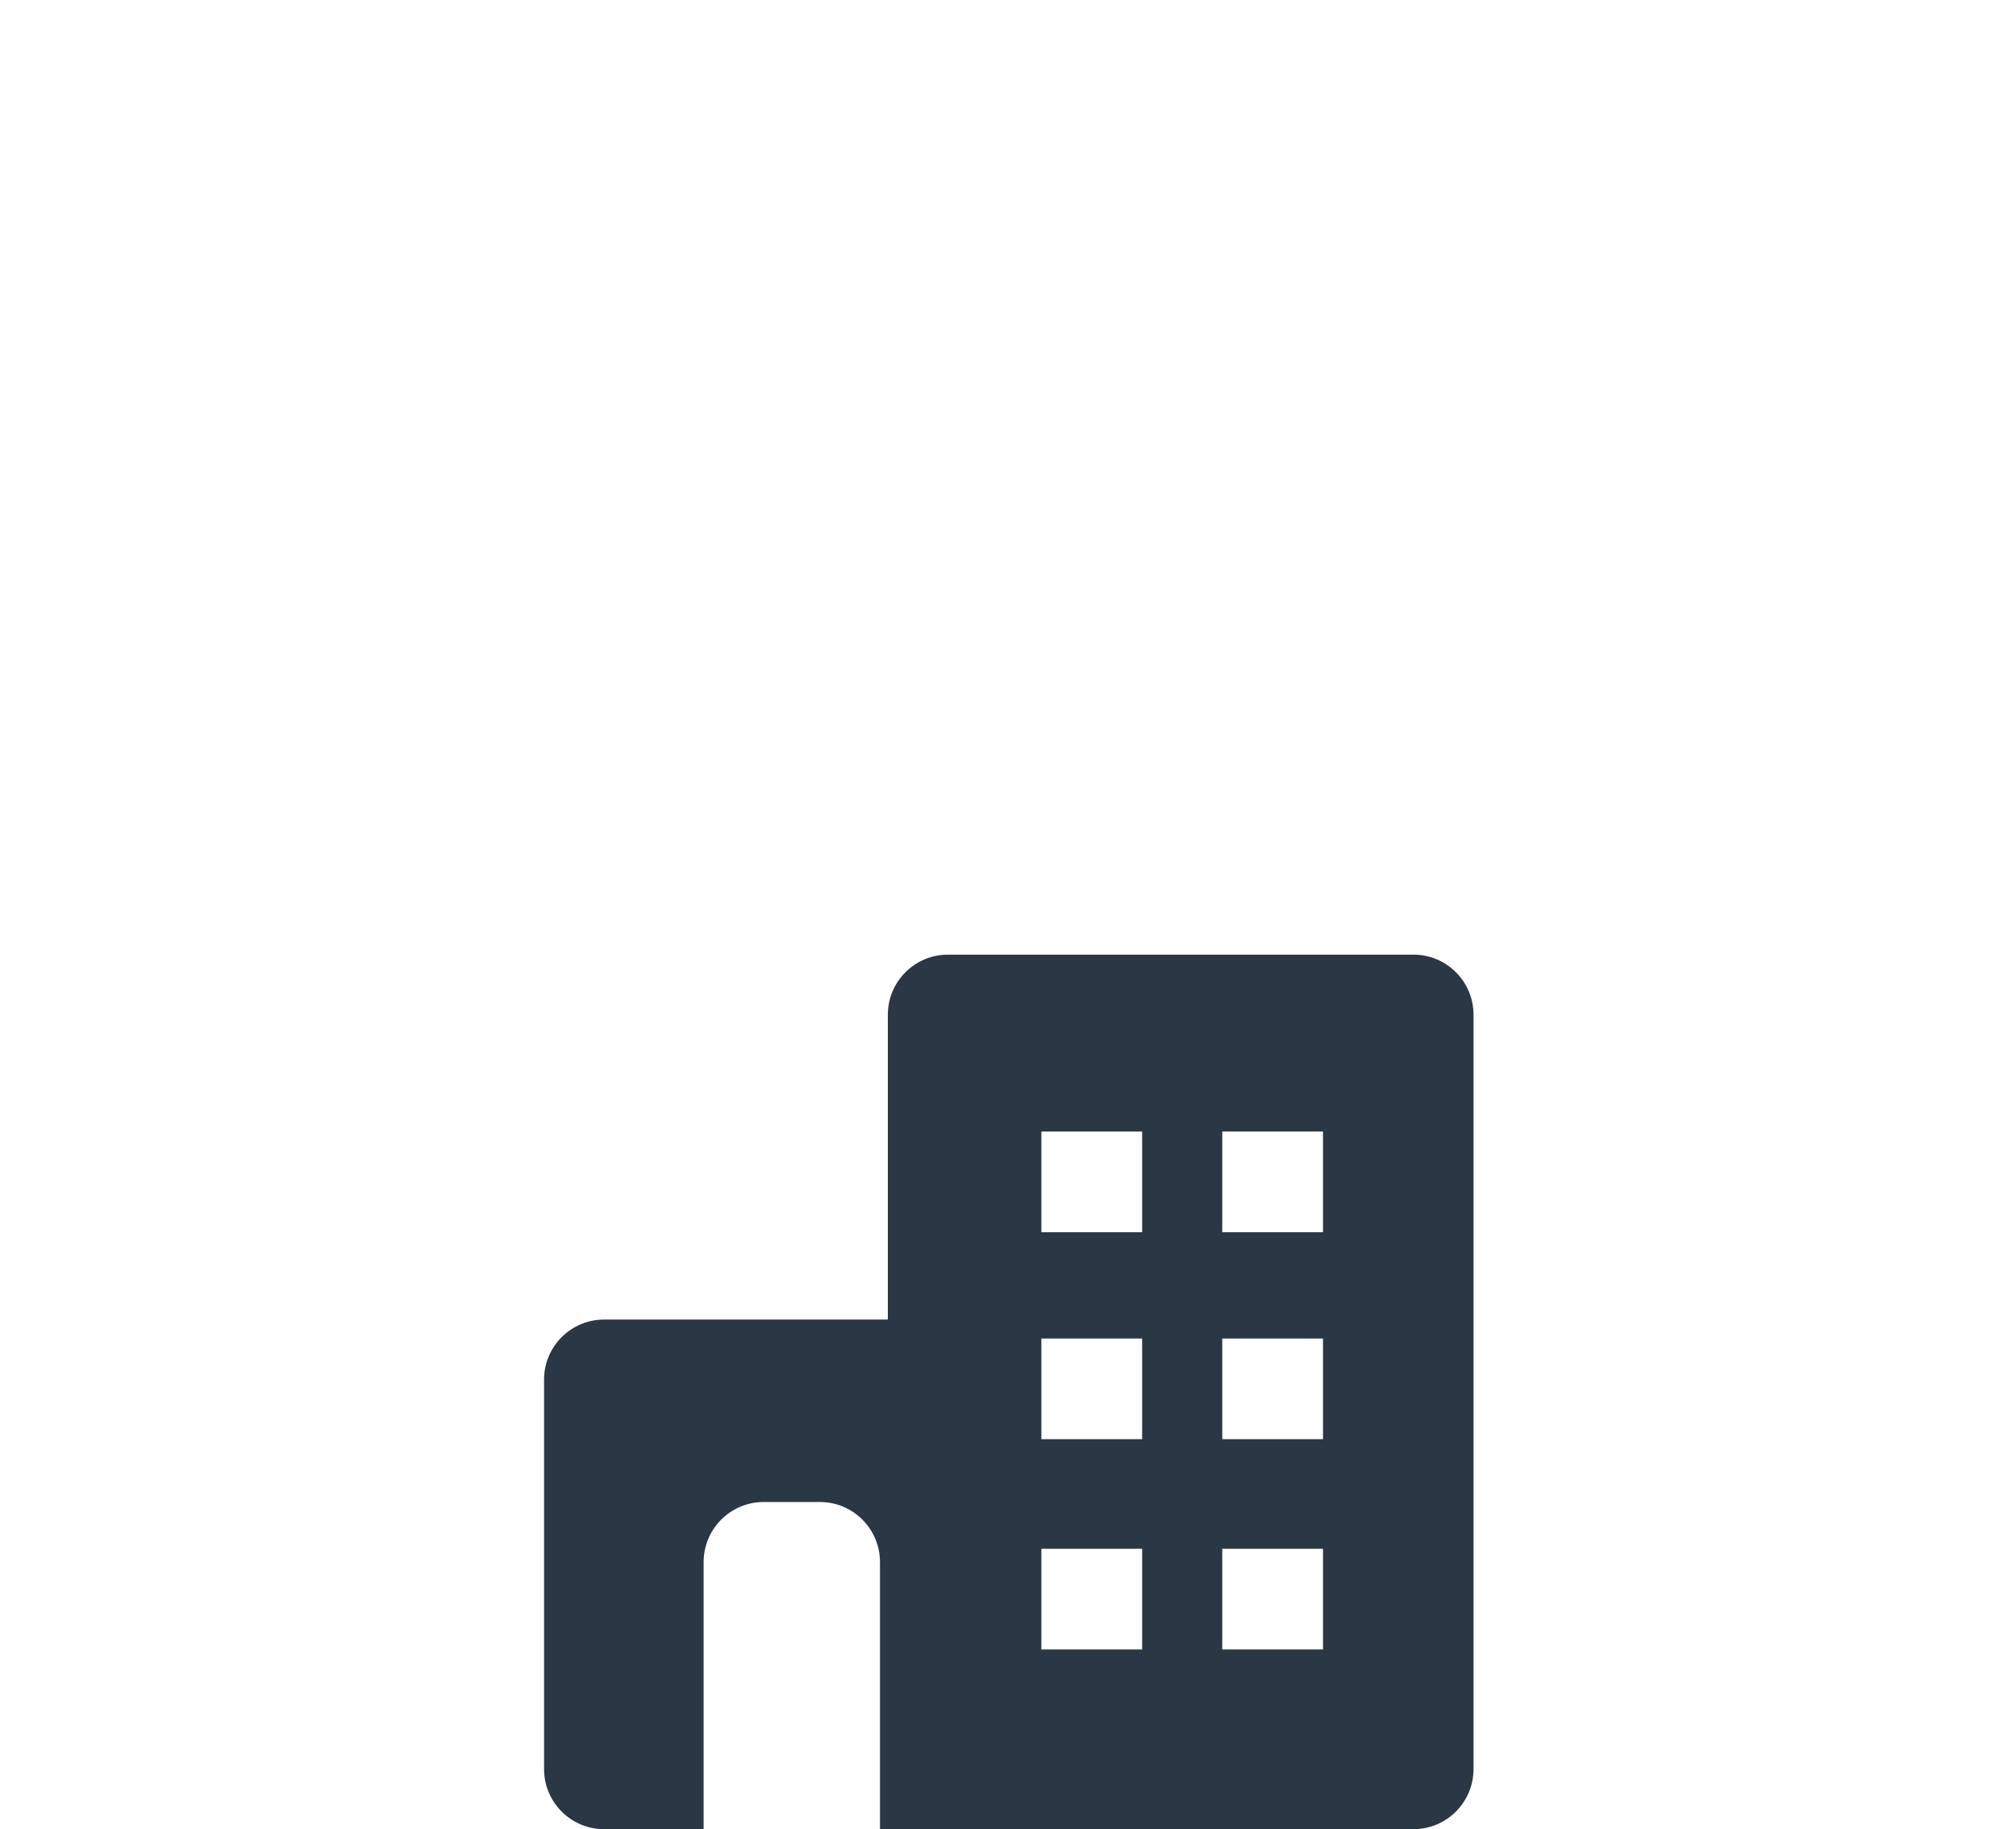
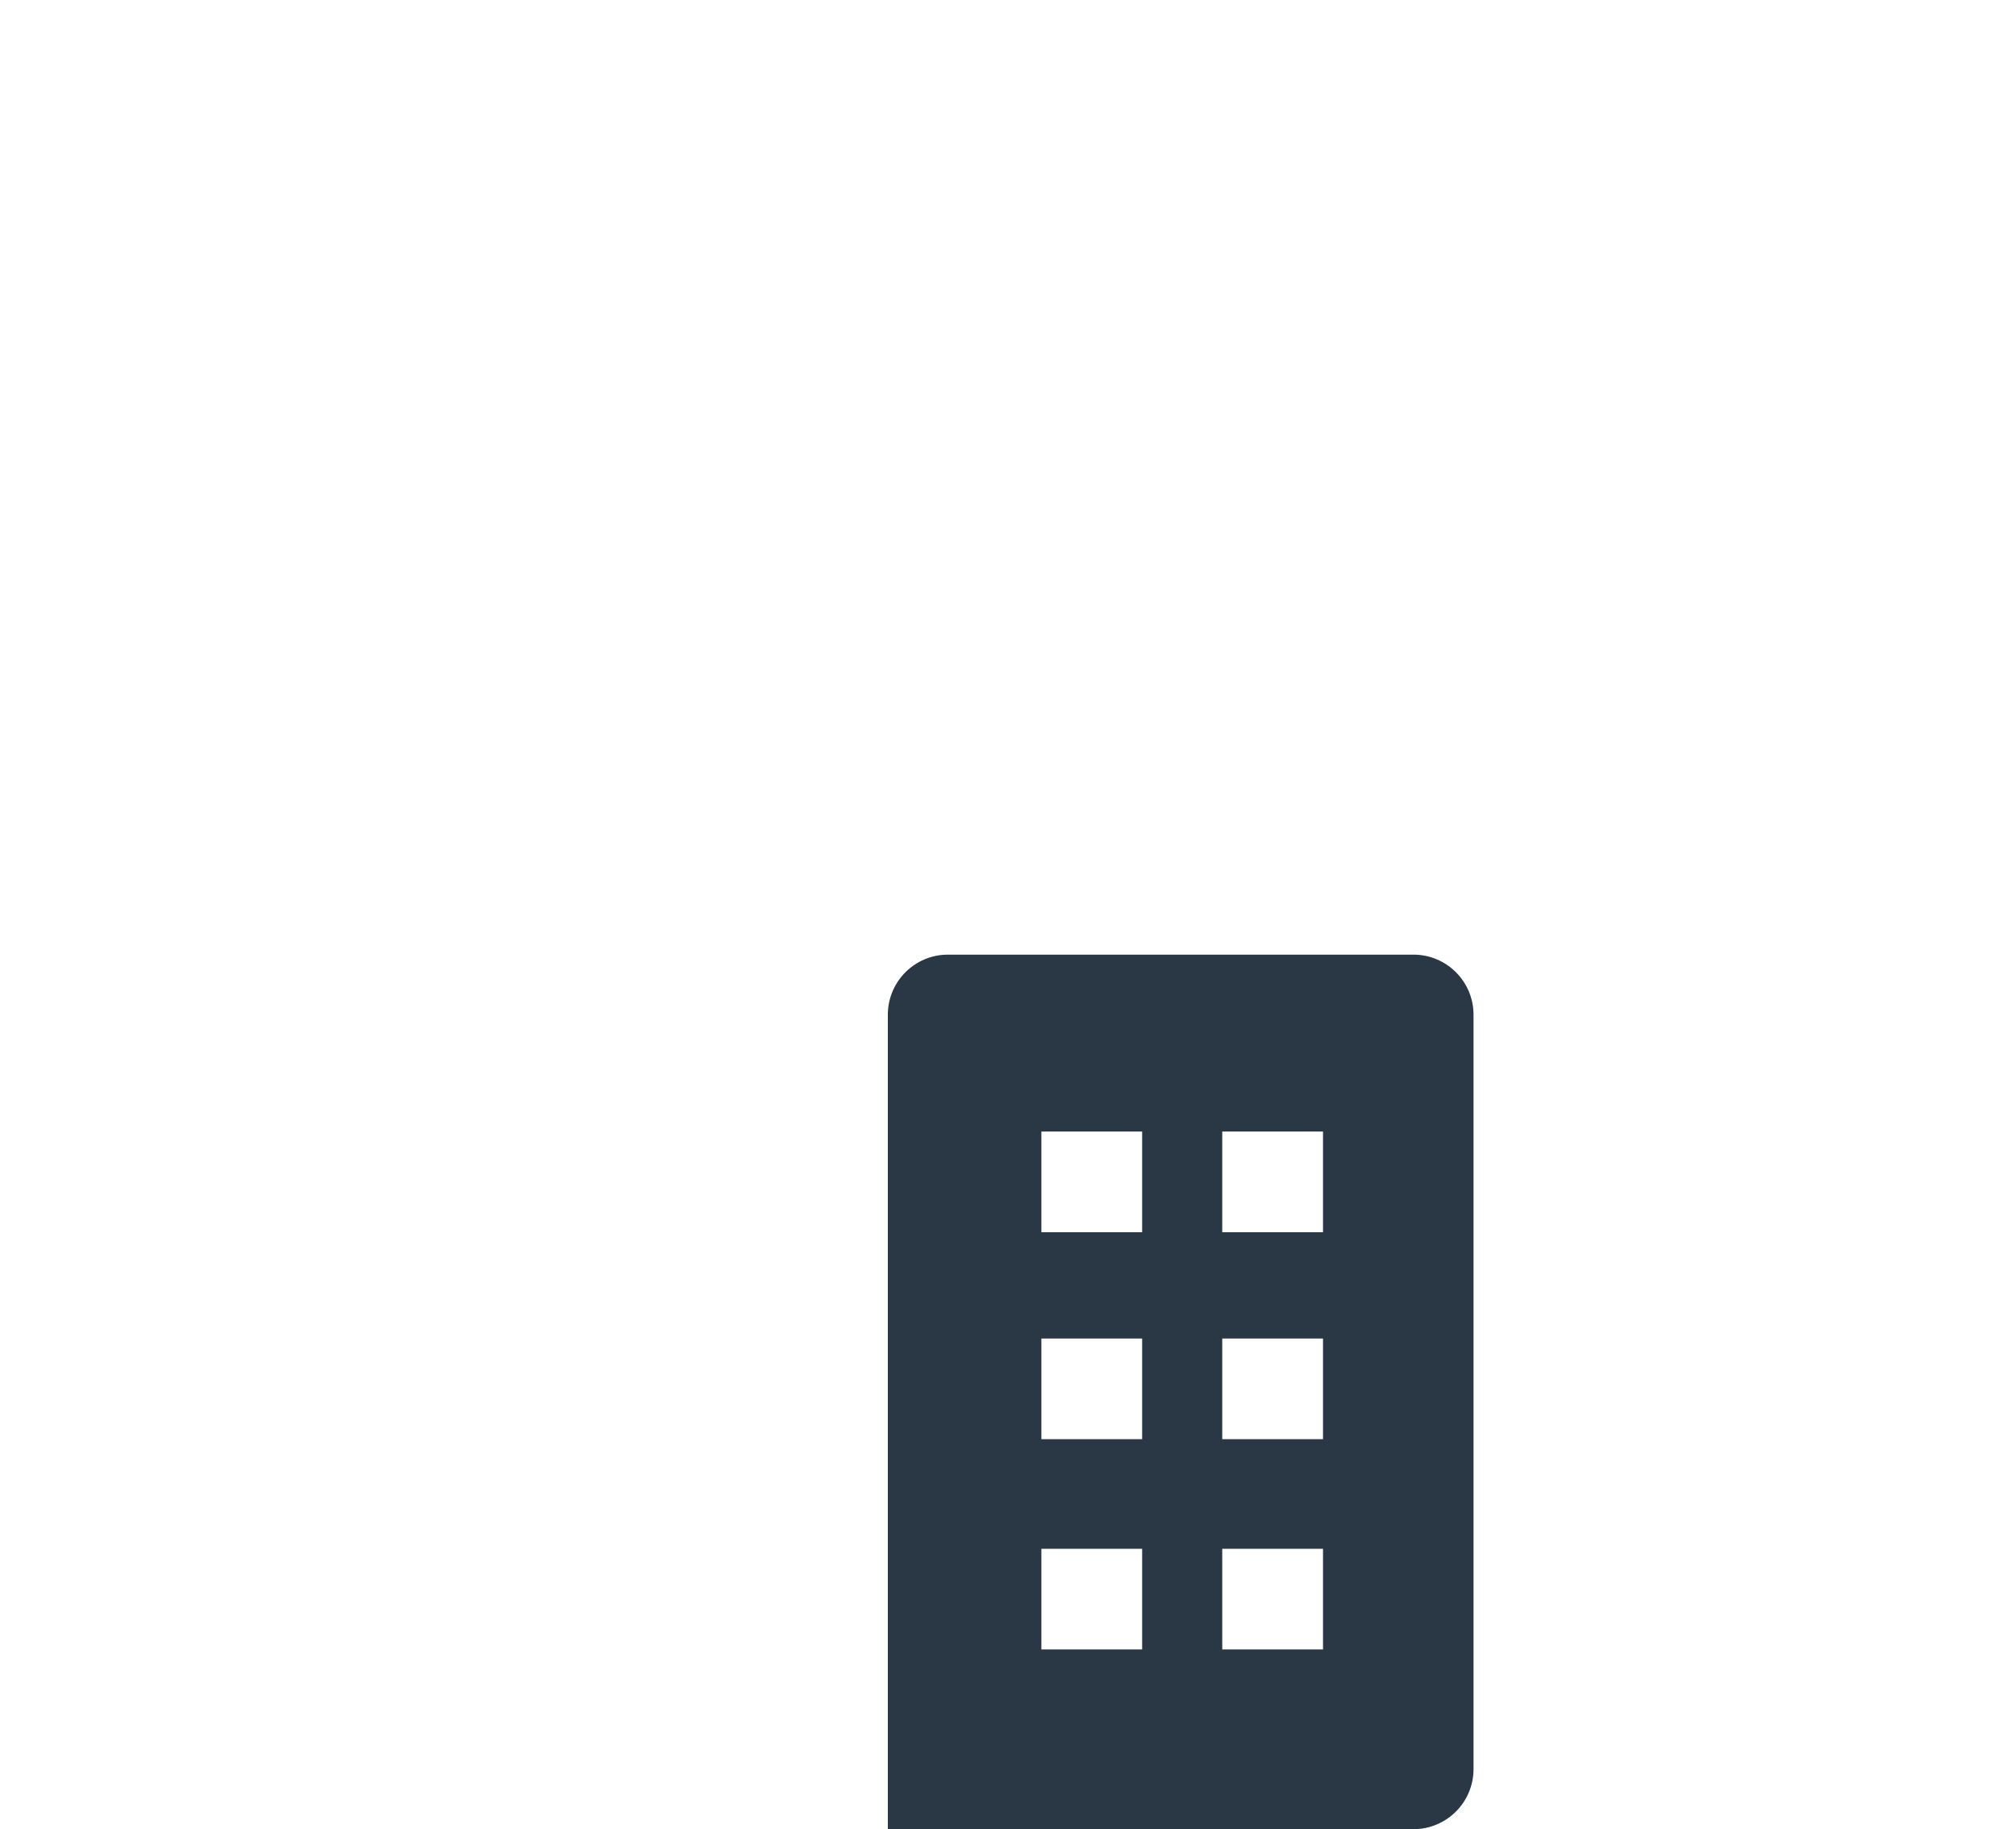
<svg xmlns="http://www.w3.org/2000/svg" width="604px" height="548px" viewBox="0 0 604 548">
  <title>PME_dark</title>
  <g id="PME_dark" stroke="none" stroke-width="1" fill="none" fill-rule="evenodd">
    <g id="Group-3" transform="translate(163, 286)" fill="#2A3845">
-       <path d="M106,109.324 L106,262 L100.642,262 L100.642,181.986 C100.642,172.044 92.583,163.986 82.642,163.986 L65.811,163.986 C55.87,163.986 47.811,172.044 47.811,181.986 L47.811,262 L18,262 C8.059,262 0,253.941 0,244 L0,127.324 C0,117.383 8.059,109.324 18,109.324 L106,109.324 Z" id="Combined-Shape" />
      <path d="M260.472,0 C270.413,-3.55271368e-15 278.472,8.059 278.472,18 L278.472,244 C278.472,253.941 270.413,262 260.472,262 L103,262 L103,18 C103,8.059 111.059,0 121,0 L260.472,0 Z M233.377,178 L203.189,178 L203.189,208.158 L233.377,208.158 L233.377,178 Z M179.189,178 L149,178 L149,208.158 L179.189,208.158 L179.189,178 Z M233.377,115 L203.189,115 L203.189,145.158 L233.377,145.158 L233.377,115 Z M179.189,115 L149,115 L149,145.158 L179.189,145.158 L179.189,115 Z M179.189,53 L149,53 L149,83.158 L179.189,83.158 L179.189,53 Z M233.377,53 L203.189,53 L203.189,83.158 L233.377,83.158 L233.377,53 Z" id="Combined-Shape" />
    </g>
  </g>
</svg>